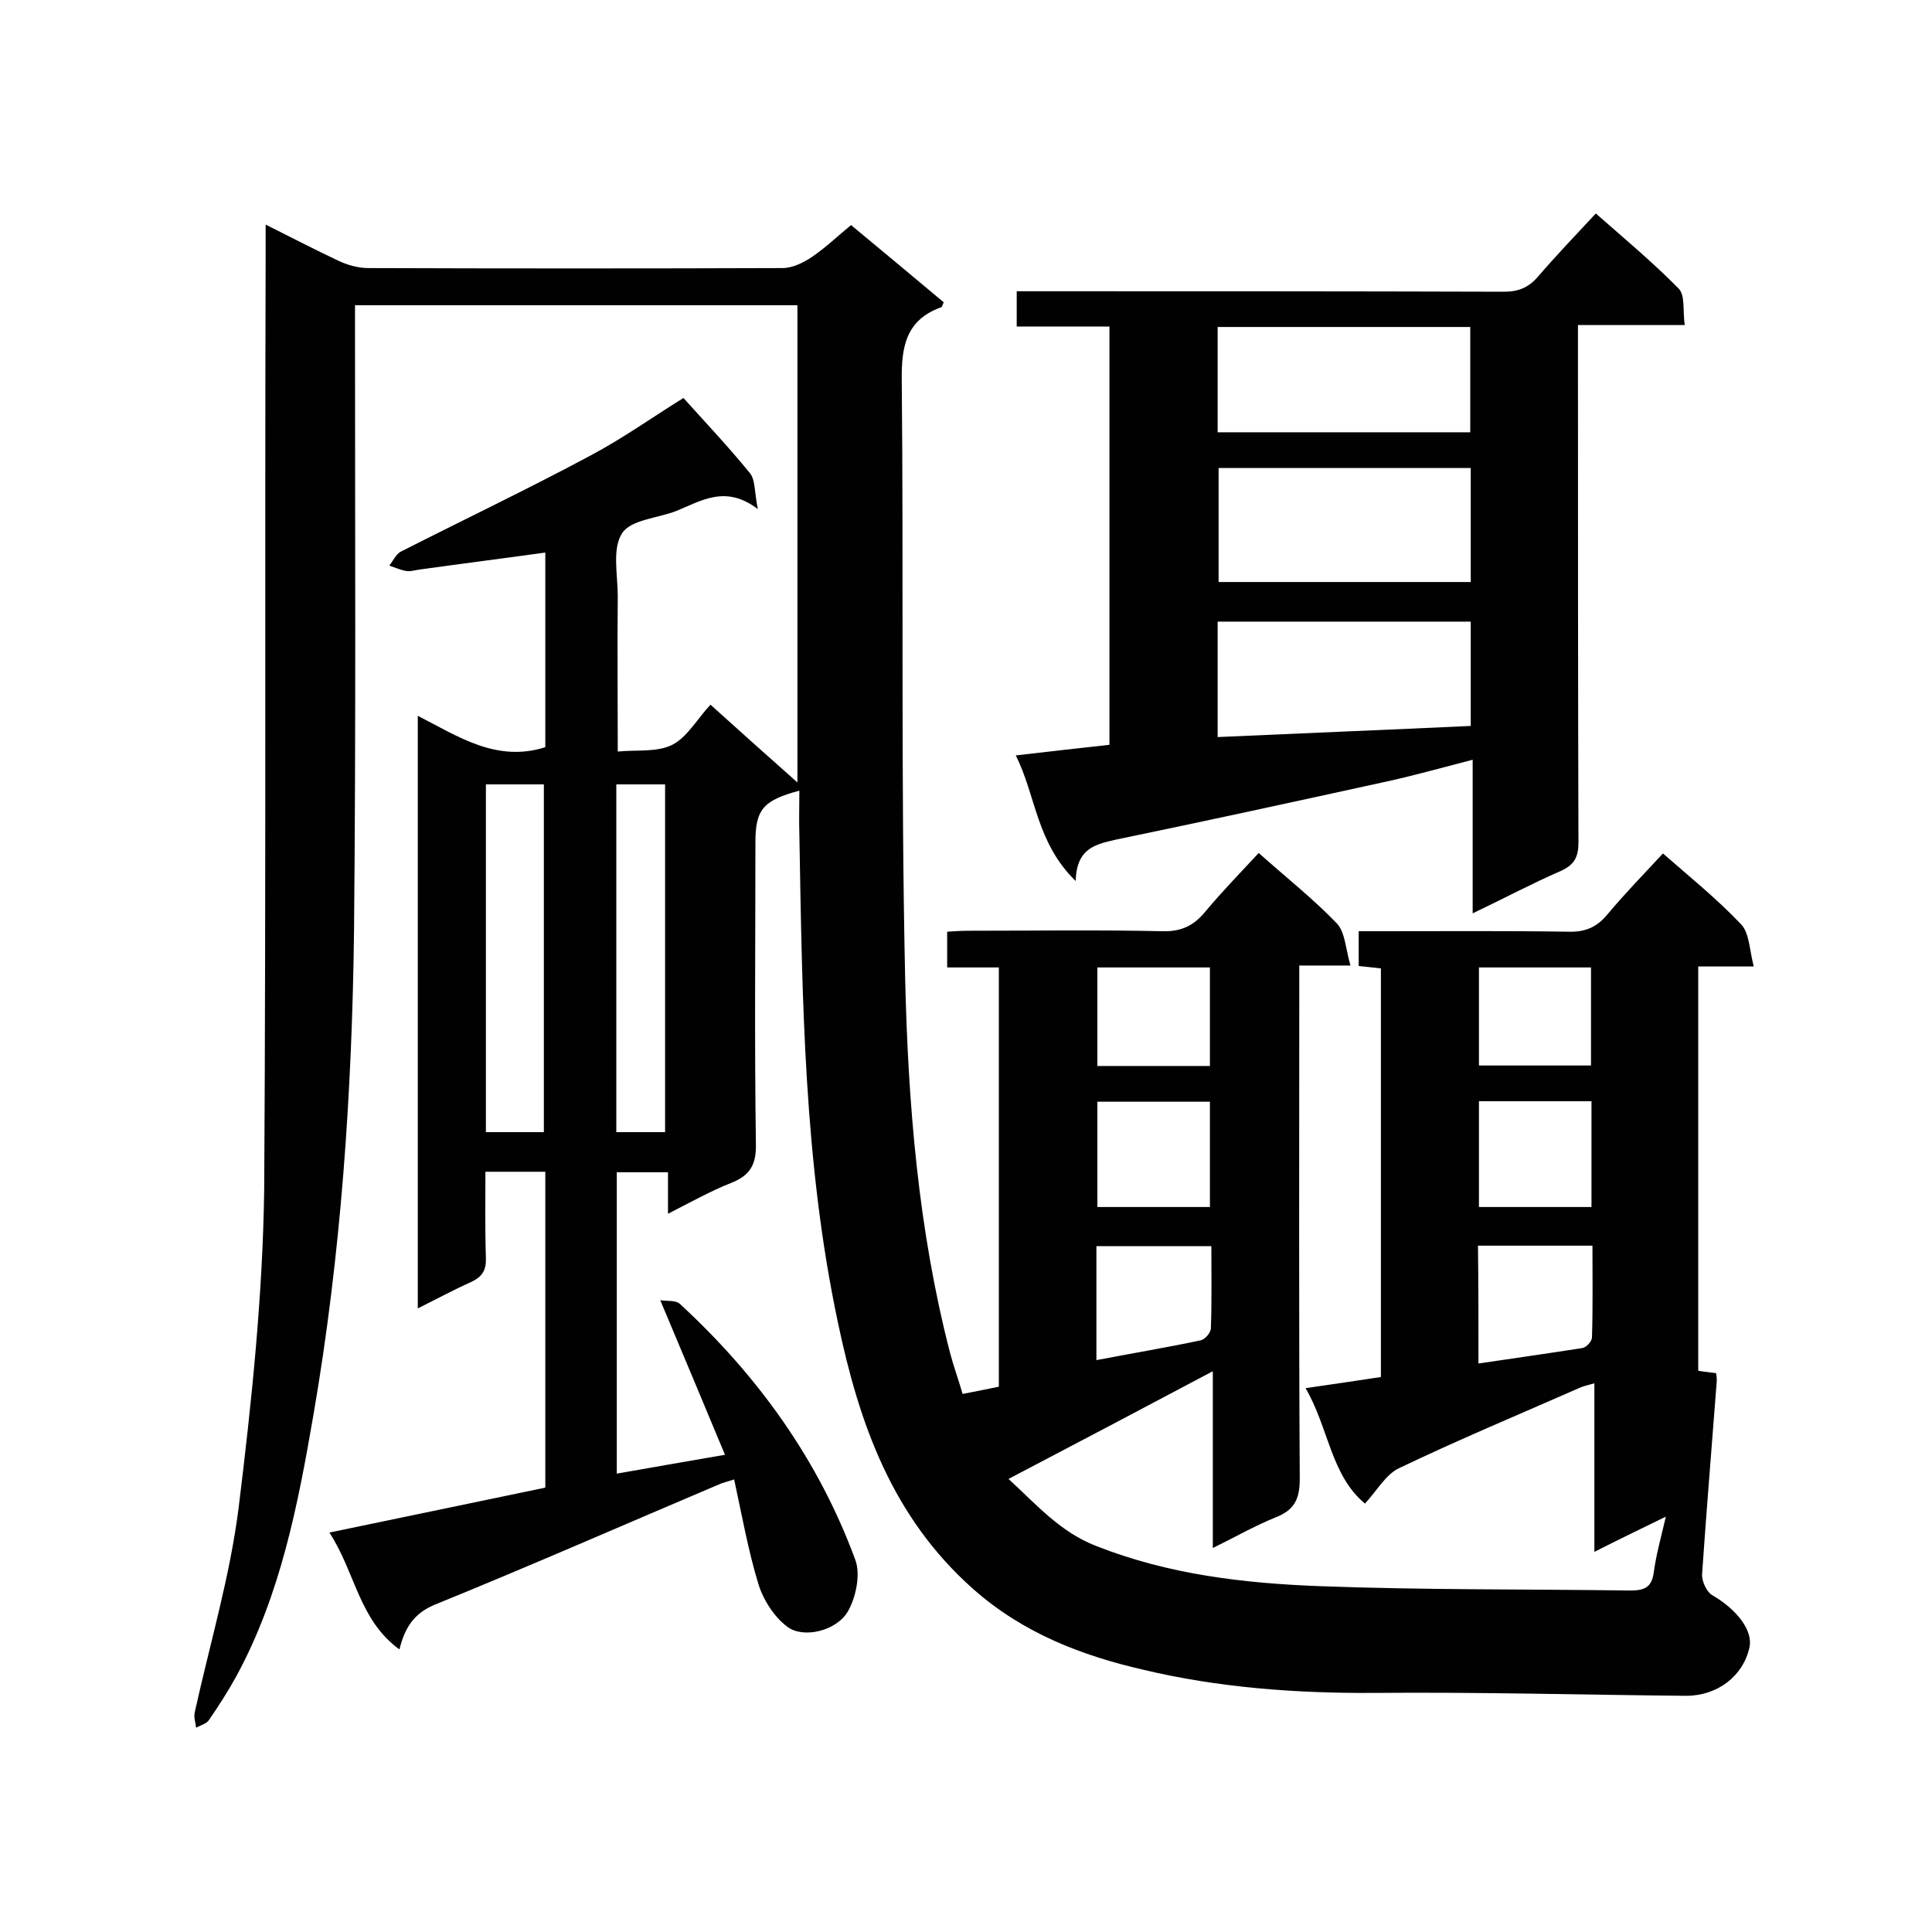
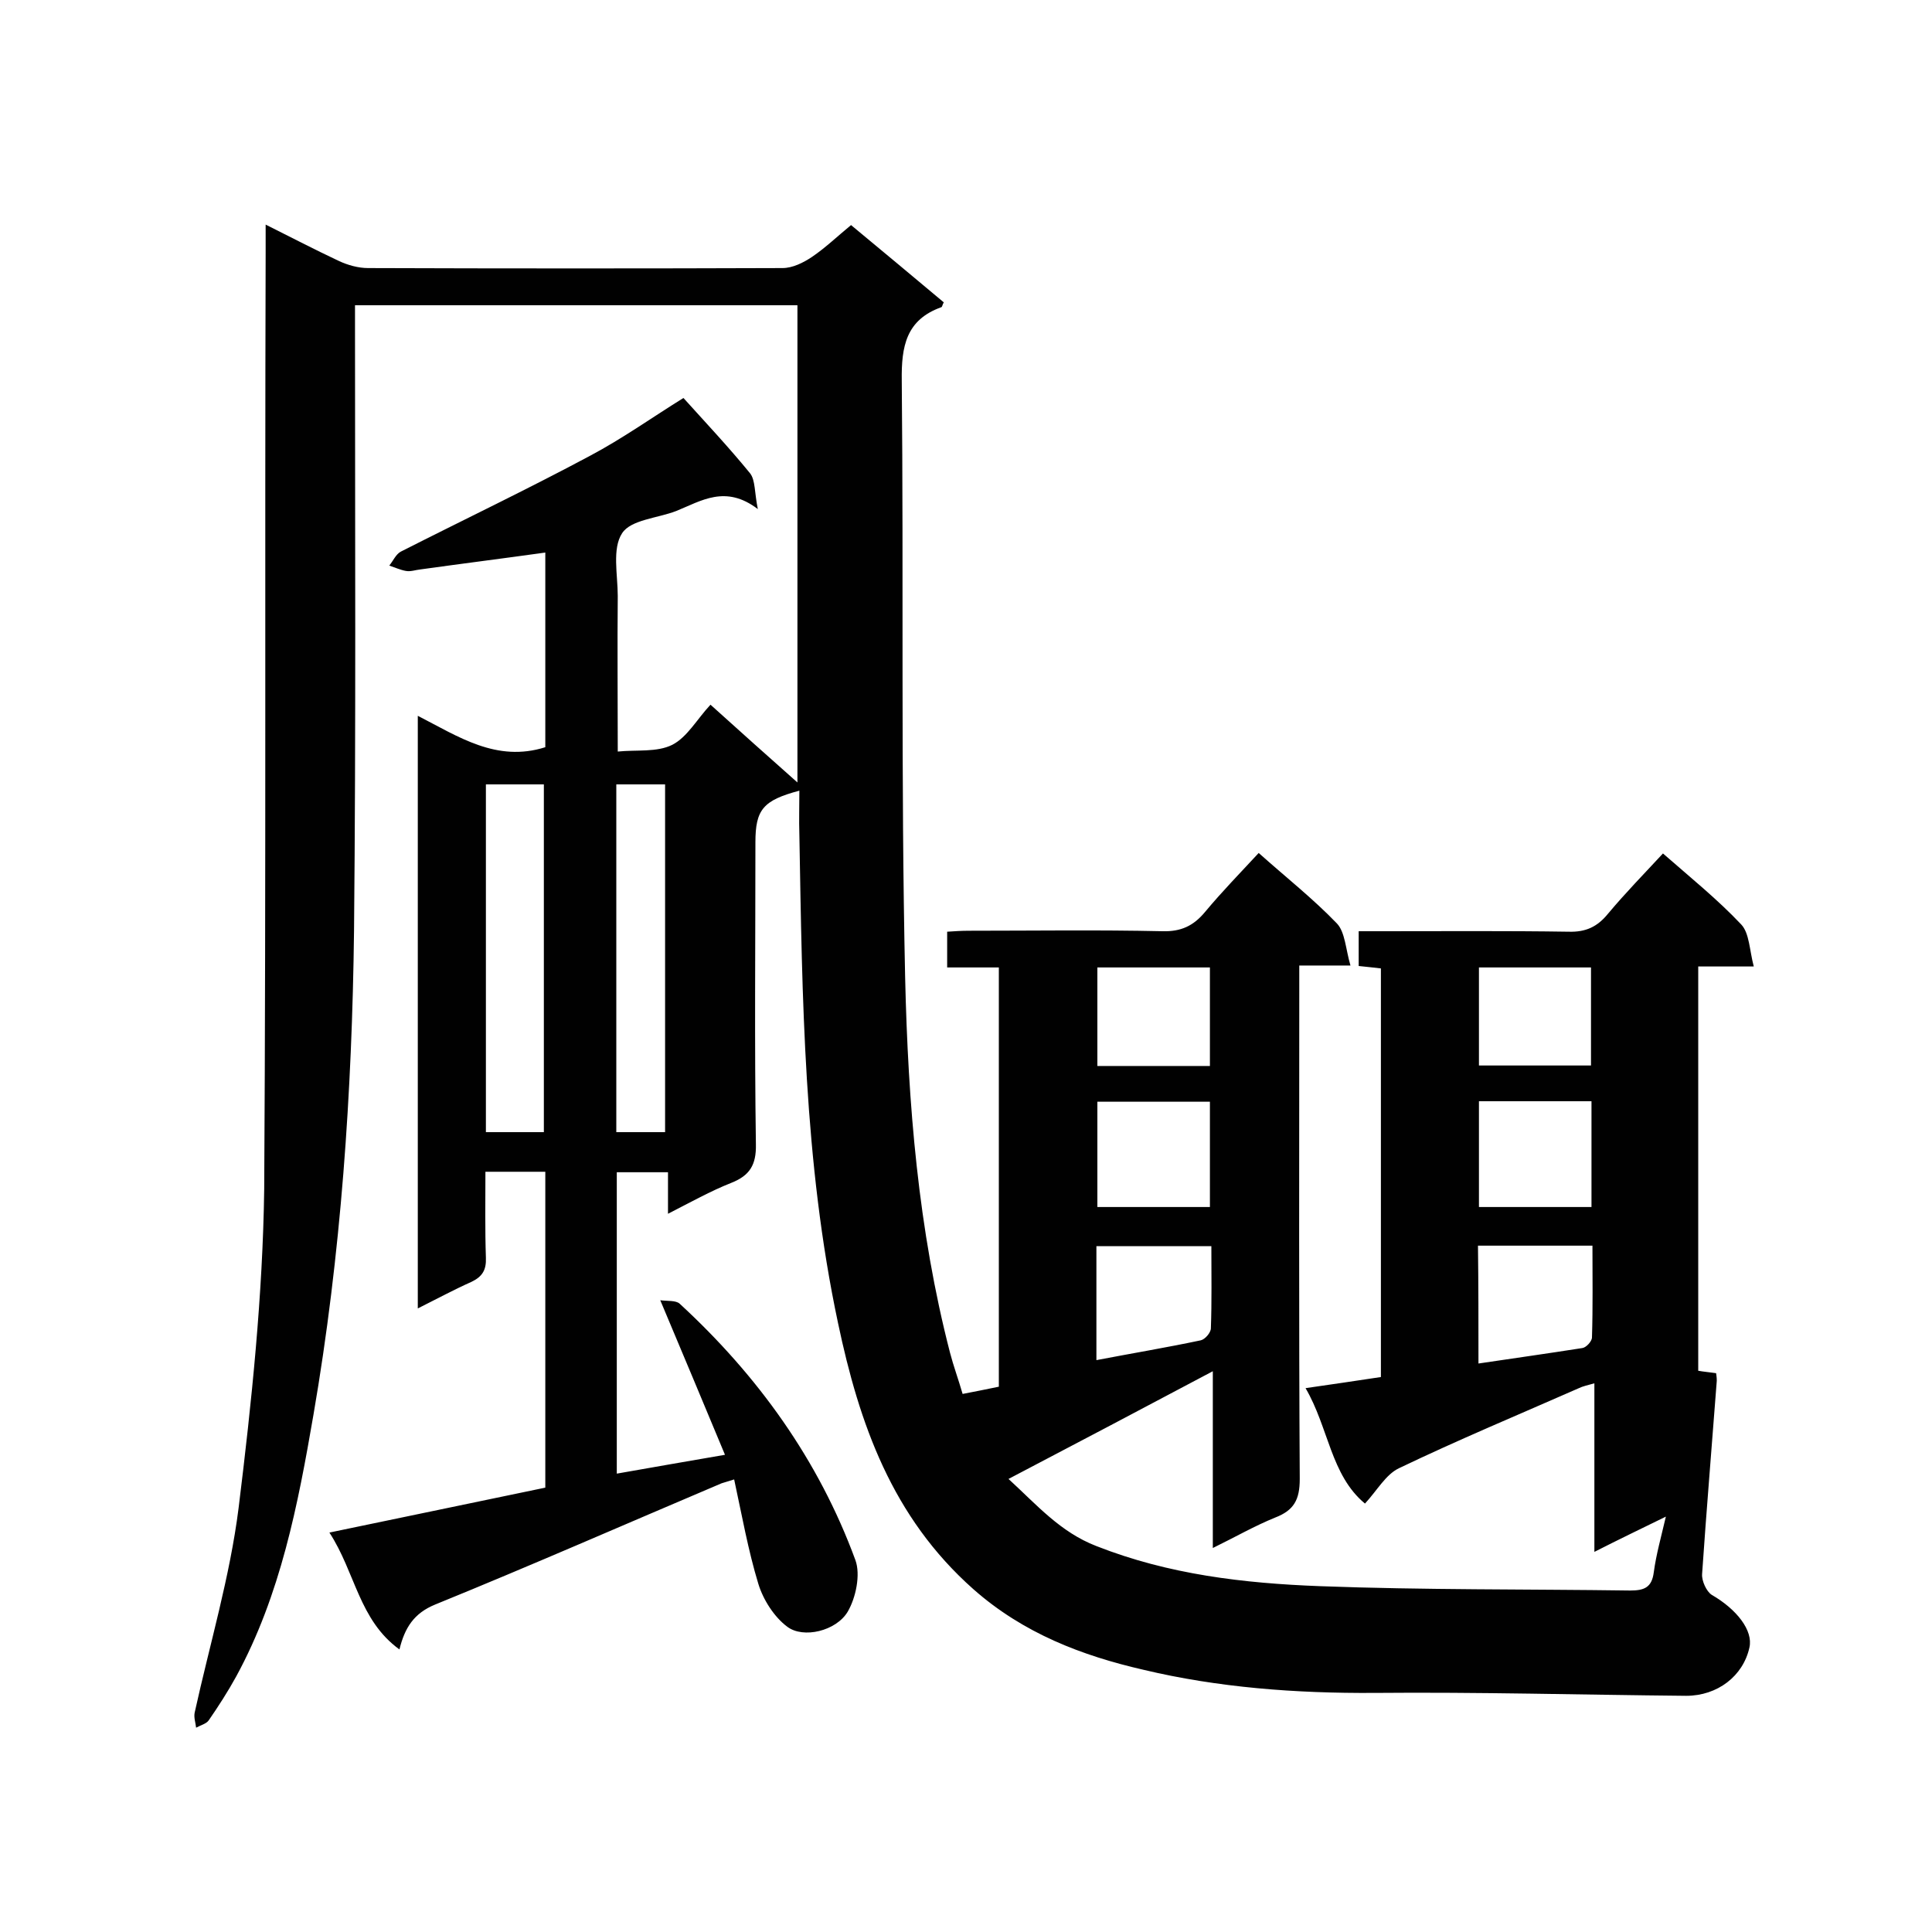
<svg xmlns="http://www.w3.org/2000/svg" enable-background="new 0 0 400 400" viewBox="0 0 400 400">
-   <path d="m55 46.5c5.4 2.7 10.2 5.2 15.1 7.5 1.9.9 4.1 1.5 6.1 1.5 28.6.1 57.2.1 85.8 0 2.1 0 4.3-1.1 6.1-2.3 2.8-1.9 5.3-4.3 8.1-6.6 6.5 5.4 12.9 10.7 19.2 16-.3.5-.3.9-.5 1-7.3 2.6-8.3 8.1-8.2 15.2.4 41.2-.2 82.4.7 123.6.6 26.1 2.7 52.2 9.3 77.7.7 2.7 1.7 5.4 2.6 8.5 2.7-.5 5-1 7.5-1.5 0-28.9 0-57.6 0-86.8-3.5 0-7 0-10.7 0 0-2.6 0-4.7 0-7.4 1.5-.1 3-.2 4.5-.2 13.4 0 26.7-.2 40.1.1 3.8.1 6.4-1.1 8.8-4 3.5-4.2 7.3-8.1 11.1-12.2 5.6 5 11.3 9.5 16.2 14.6 1.7 1.8 1.8 5.3 2.8 8.7-4 0-7 0-10.6 0v5.4c0 33.6-.1 67.2.1 100.9 0 4.3-1.2 6.5-5.1 8-4.2 1.7-8.2 4-12.9 6.3 0-12.4 0-24.2 0-36.6-14.3 7.6-28 14.8-42.3 22.3 5.9 5.4 10.7 11 18.2 13.9 15 5.9 30.5 7.7 46.3 8.3 21.4.8 42.8.6 64.2.9 2.9 0 4.5-.6 4.9-3.8.5-3.7 1.5-7.2 2.5-11.5-5.1 2.5-9.7 4.7-14.8 7.3 0-11.9 0-23.1 0-34.9-1.4.4-2.4.6-3.2 1-12.5 5.5-25 10.7-37.3 16.6-2.7 1.3-4.5 4.6-7 7.3-7.1-5.9-7.5-15.7-12.3-23.9 5.5-.8 10.4-1.5 15.6-2.3 0-28.2 0-56.3 0-84.6-1.5-.2-2.9-.3-4.6-.5 0-2.2 0-4.5 0-7.2h4.7c12.9 0 25.9-.1 38.8.1 3.5.1 5.9-1 8.1-3.7 3.6-4.3 7.5-8.3 11.4-12.5 5.7 5 11.3 9.5 16.2 14.7 1.7 1.8 1.7 5.3 2.6 8.7-4.4 0-7.8 0-11.5 0v83.7c1.1.2 2.3.3 3.7.5.1.7.2 1.4.1 2.1-1 13.2-2.1 26.3-3 39.5-.1 1.4.9 3.6 2 4.3 5.2 3 8.6 7.4 7.8 10.9-1.3 5.9-6.6 10-13.1 10-21.5-.2-43.1-.8-64.6-.6-16.2.1-32.3-1.1-47.8-4.8-12.6-2.9-24.8-7.5-35.2-16.7-16.8-14.9-23.6-34.2-28-55.1-7.1-33.4-7.4-67.2-8-101.1-.1-3 0-6 0-9.1-7.5 2-9.1 3.9-9.1 10.7 0 20.8-.2 41.7.1 62.5.1 4.3-1.3 6.5-5.1 8-4.3 1.7-8.4 4-13.1 6.4 0-3.2 0-5.7 0-8.6-3.6 0-7 0-10.6 0v62.4c7.5-1.3 14.7-2.6 22.4-3.9-4.4-10.6-8.7-20.8-13.4-32 1.5.2 3.2 0 4 .7 16.2 14.9 28.8 32.4 36.4 53.1 1.1 3 .1 7.8-1.6 10.7-2.4 4-9.2 5.6-12.5 3.1-2.7-2-5-5.6-6-8.9-2.1-6.9-3.4-14.2-5-21.6-1.3.4-2 .6-2.6.8-19.8 8.4-39.4 17-59.3 25.1-4.4 1.8-6.3 4.8-7.4 9.3-8.4-6.1-9.1-15.9-14.5-24.2 15.3-3.2 29.9-6.2 44.7-9.3 0-21.9 0-43.5 0-65.4-4.1 0-8 0-12.4 0 0 6.1-.1 11.9.1 17.8.1 2.5-.7 3.9-3 5-3.6 1.6-7.1 3.5-11.1 5.5 0-41 0-81.5 0-122.7 8.4 4.3 16.3 9.7 26.4 6.5 0-13.2 0-26.8 0-40.3-8.6 1.2-17.3 2.3-25.9 3.5-1 .1-2 .5-3 .3-1.1-.2-2.2-.7-3.4-1.1.8-1 1.4-2.4 2.4-2.9 13-6.6 26.2-12.9 39.1-19.8 6.8-3.6 13.1-8.1 19.4-12 4.6 5.1 9.4 10.2 13.8 15.6 1.1 1.4.9 4 1.6 7.4-6.7-5.1-11.7-1.7-16.9.4-3.9 1.5-9.4 1.8-11.2 4.6-2.1 3.2-.9 8.6-.9 13-.1 10.5 0 20.9 0 32.2 3.9-.4 8.1.2 11.3-1.4 3.1-1.6 5.1-5.3 7.9-8.3 6.2 5.6 11.8 10.6 18 16.1 0-33.3 0-65.9 0-98.8-30.4 0-60.8 0-91.6 0v5.3c0 41.4.2 82.8-.2 124.1-.4 33.6-2.7 67.2-8.4 100.3-3.2 18.6-6.8 37.3-16 54.2-1.7 3.1-3.7 6.2-5.7 9.1-.5.7-1.7 1-2.6 1.5-.1-1-.5-2.1-.3-3.1 3.1-14.1 7.3-28.1 9.1-42.4 2.7-21.9 5-44 5.3-66 .4-64.6.1-129.2.3-193.9 0-1.7 0-3.4 0-5.8zm57.6 187.9c0-24.4 0-48.2 0-72-4.2 0-8 0-12 0v72zm15-72v72h10.1c0-24.1 0-48 0-72-3.5 0-6.7 0-10.1 0zm178.5 119.9c7.4-1.1 14.5-2.1 21.5-3.2.8-.1 2-1.4 2-2.2.2-6.3.1-12.6.1-19-8.1 0-15.8 0-23.7 0 .1 8.1.1 15.9.1 24.4zm-55.6-32.4c0-7.5 0-14.7 0-21.8-8 0-15.7 0-23.3 0v21.8zm55.7 0h23.3c0-7.4 0-14.7 0-21.9-7.9 0-15.5 0-23.3 0zm-55.4 8.1c-8.3 0-16 0-23.8 0v23.6c7.3-1.4 14.5-2.6 21.6-4.1.9-.2 2.1-1.6 2.1-2.5.2-5.6.1-11.2.1-17zm-.3-37.3c0-7.1 0-13.8 0-20.4-8 0-15.6 0-23.3 0v20.4zm78.9-.1c0-7.2 0-13.8 0-20.3-8 0-15.7 0-23.2 0v20.3z" fill="#010101" />
-   <path d="m222.7 182.4c-8.2-8-8.2-17.7-12.4-26 6.9-.8 13-1.5 19.4-2.2 0-28.7 0-57.3 0-86.6-6.3 0-12.6 0-19.2 0 0-2.7 0-4.7 0-7.3h5.2c31.9 0 63.8 0 95.7.1 3 0 5.1-.9 7-3.1 3.7-4.3 7.7-8.5 12-13.1 5.9 5.2 11.8 10.1 17.2 15.6 1.3 1.4.8 4.6 1.2 7.5-7.4 0-14.4 0-22.1 0v5.4c0 33.9 0 67.8.1 101.7 0 3-.8 4.6-3.6 5.9-6 2.6-11.8 5.7-18.3 8.8 0-10.8 0-20.9 0-31.8-6.6 1.7-12.6 3.4-18.7 4.7-18.3 4-36.6 8-55 11.8-4.3 1-8.3 1.7-8.5 8.6zm29.6-85.5v23.6h52.2c0-8 0-15.7 0-23.6-17.5 0-34.6 0-52.2 0zm-.2 55.7c17.8-.8 35.1-1.5 52.4-2.3 0-7.3 0-14.4 0-21.6-17.6 0-35 0-52.4 0zm0-63.1h52.3c0-7.3 0-14.5 0-21.8-17.6 0-34.9 0-52.3 0z" fill="#010101" />
+   <path d="m55 46.5c5.4 2.7 10.2 5.2 15.1 7.5 1.9.9 4.1 1.5 6.1 1.5 28.6.1 57.2.1 85.8 0 2.1 0 4.3-1.1 6.1-2.3 2.8-1.9 5.3-4.3 8.1-6.6 6.5 5.4 12.9 10.7 19.2 16-.3.5-.3.9-.5 1-7.3 2.6-8.3 8.1-8.2 15.2.4 41.2-.2 82.4.7 123.6.6 26.1 2.7 52.2 9.3 77.7.7 2.7 1.7 5.4 2.6 8.5 2.7-.5 5-1 7.5-1.5 0-28.9 0-57.6 0-86.8-3.5 0-7 0-10.7 0 0-2.6 0-4.7 0-7.4 1.5-.1 3-.2 4.5-.2 13.4 0 26.7-.2 40.1.1 3.8.1 6.4-1.1 8.8-4 3.5-4.2 7.3-8.1 11.1-12.2 5.6 5 11.3 9.5 16.2 14.6 1.7 1.8 1.8 5.3 2.8 8.7-4 0-7 0-10.6 0v5.4c0 33.6-.1 67.2.1 100.9 0 4.3-1.2 6.5-5.1 8-4.2 1.7-8.2 4-12.9 6.3 0-12.4 0-24.2 0-36.6-14.3 7.6-28 14.8-42.3 22.3 5.9 5.4 10.7 11 18.2 13.9 15 5.9 30.5 7.7 46.3 8.3 21.4.8 42.8.6 64.2.9 2.9 0 4.5-.6 4.9-3.8.5-3.7 1.5-7.2 2.5-11.5-5.1 2.5-9.7 4.7-14.8 7.3 0-11.9 0-23.1 0-34.9-1.4.4-2.4.6-3.2 1-12.5 5.5-25 10.7-37.3 16.6-2.7 1.3-4.5 4.6-7 7.3-7.1-5.9-7.5-15.7-12.3-23.9 5.5-.8 10.4-1.5 15.6-2.3 0-28.2 0-56.3 0-84.6-1.5-.2-2.9-.3-4.6-.5 0-2.2 0-4.5 0-7.2h4.7c12.9 0 25.9-.1 38.8.1 3.5.1 5.9-1 8.1-3.7 3.6-4.3 7.5-8.3 11.4-12.5 5.7 5 11.3 9.5 16.2 14.7 1.7 1.8 1.7 5.3 2.6 8.7-4.4 0-7.8 0-11.5 0v83.7c1.1.2 2.3.3 3.7.5.1.7.2 1.4.1 2.1-1 13.2-2.1 26.3-3 39.5-.1 1.4.9 3.6 2 4.3 5.2 3 8.6 7.4 7.8 10.9-1.3 5.9-6.6 10-13.1 10-21.5-.2-43.1-.8-64.6-.6-16.2.1-32.3-1.1-47.8-4.8-12.6-2.9-24.8-7.5-35.2-16.7-16.8-14.9-23.6-34.2-28-55.1-7.1-33.4-7.4-67.2-8-101.1-.1-3 0-6 0-9.1-7.5 2-9.1 3.9-9.1 10.7 0 20.8-.2 41.7.1 62.5.1 4.3-1.3 6.5-5.1 8-4.3 1.7-8.4 4-13.1 6.4 0-3.2 0-5.7 0-8.6-3.6 0-7 0-10.6 0v62.4c7.5-1.3 14.7-2.6 22.4-3.9-4.4-10.6-8.7-20.8-13.4-32 1.5.2 3.2 0 4 .7 16.2 14.9 28.8 32.4 36.4 53.1 1.1 3 .1 7.8-1.6 10.7-2.4 4-9.2 5.6-12.5 3.1-2.7-2-5-5.6-6-8.9-2.1-6.9-3.4-14.2-5-21.6-1.3.4-2 .6-2.6.8-19.8 8.4-39.4 17-59.3 25.1-4.4 1.8-6.3 4.8-7.4 9.3-8.4-6.1-9.1-15.9-14.5-24.2 15.3-3.2 29.9-6.2 44.7-9.3 0-21.9 0-43.5 0-65.4-4.1 0-8 0-12.4 0 0 6.1-.1 11.9.1 17.8.1 2.5-.7 3.9-3 5-3.6 1.6-7.1 3.5-11.1 5.5 0-41 0-81.5 0-122.7 8.4 4.3 16.3 9.7 26.4 6.5 0-13.2 0-26.8 0-40.3-8.6 1.2-17.3 2.3-25.9 3.5-1 .1-2 .5-3 .3-1.1-.2-2.2-.7-3.4-1.1.8-1 1.4-2.4 2.4-2.9 13-6.6 26.2-12.9 39.1-19.8 6.8-3.6 13.1-8.1 19.4-12 4.6 5.1 9.4 10.2 13.8 15.6 1.1 1.4.9 4 1.6 7.4-6.7-5.1-11.7-1.7-16.9.4-3.9 1.5-9.4 1.8-11.2 4.6-2.1 3.2-.9 8.6-.9 13-.1 10.5 0 20.9 0 32.2 3.9-.4 8.1.2 11.3-1.4 3.1-1.6 5.1-5.3 7.9-8.3 6.2 5.6 11.8 10.6 18 16.1 0-33.3 0-65.9 0-98.8-30.4 0-60.8 0-91.6 0v5.3c0 41.4.2 82.8-.2 124.1-.4 33.6-2.7 67.2-8.4 100.3-3.2 18.6-6.8 37.3-16 54.2-1.7 3.1-3.7 6.2-5.7 9.1-.5.7-1.7 1-2.6 1.5-.1-1-.5-2.1-.3-3.1 3.1-14.1 7.3-28.1 9.1-42.4 2.7-21.9 5-44 5.3-66 .4-64.6.1-129.2.3-193.9 0-1.7 0-3.4 0-5.8m57.6 187.9c0-24.4 0-48.2 0-72-4.2 0-8 0-12 0v72zm15-72v72h10.1c0-24.1 0-48 0-72-3.5 0-6.7 0-10.1 0zm178.5 119.9c7.4-1.1 14.5-2.1 21.5-3.2.8-.1 2-1.4 2-2.2.2-6.3.1-12.6.1-19-8.1 0-15.8 0-23.7 0 .1 8.1.1 15.9.1 24.4zm-55.6-32.4c0-7.5 0-14.7 0-21.8-8 0-15.7 0-23.3 0v21.8zm55.7 0h23.3c0-7.4 0-14.7 0-21.9-7.9 0-15.5 0-23.3 0zm-55.4 8.1c-8.3 0-16 0-23.8 0v23.6c7.3-1.4 14.5-2.6 21.6-4.1.9-.2 2.1-1.6 2.1-2.5.2-5.6.1-11.2.1-17zm-.3-37.3c0-7.1 0-13.8 0-20.4-8 0-15.6 0-23.3 0v20.4zm78.9-.1c0-7.2 0-13.8 0-20.3-8 0-15.7 0-23.2 0v20.3z" fill="#010101" />
</svg>